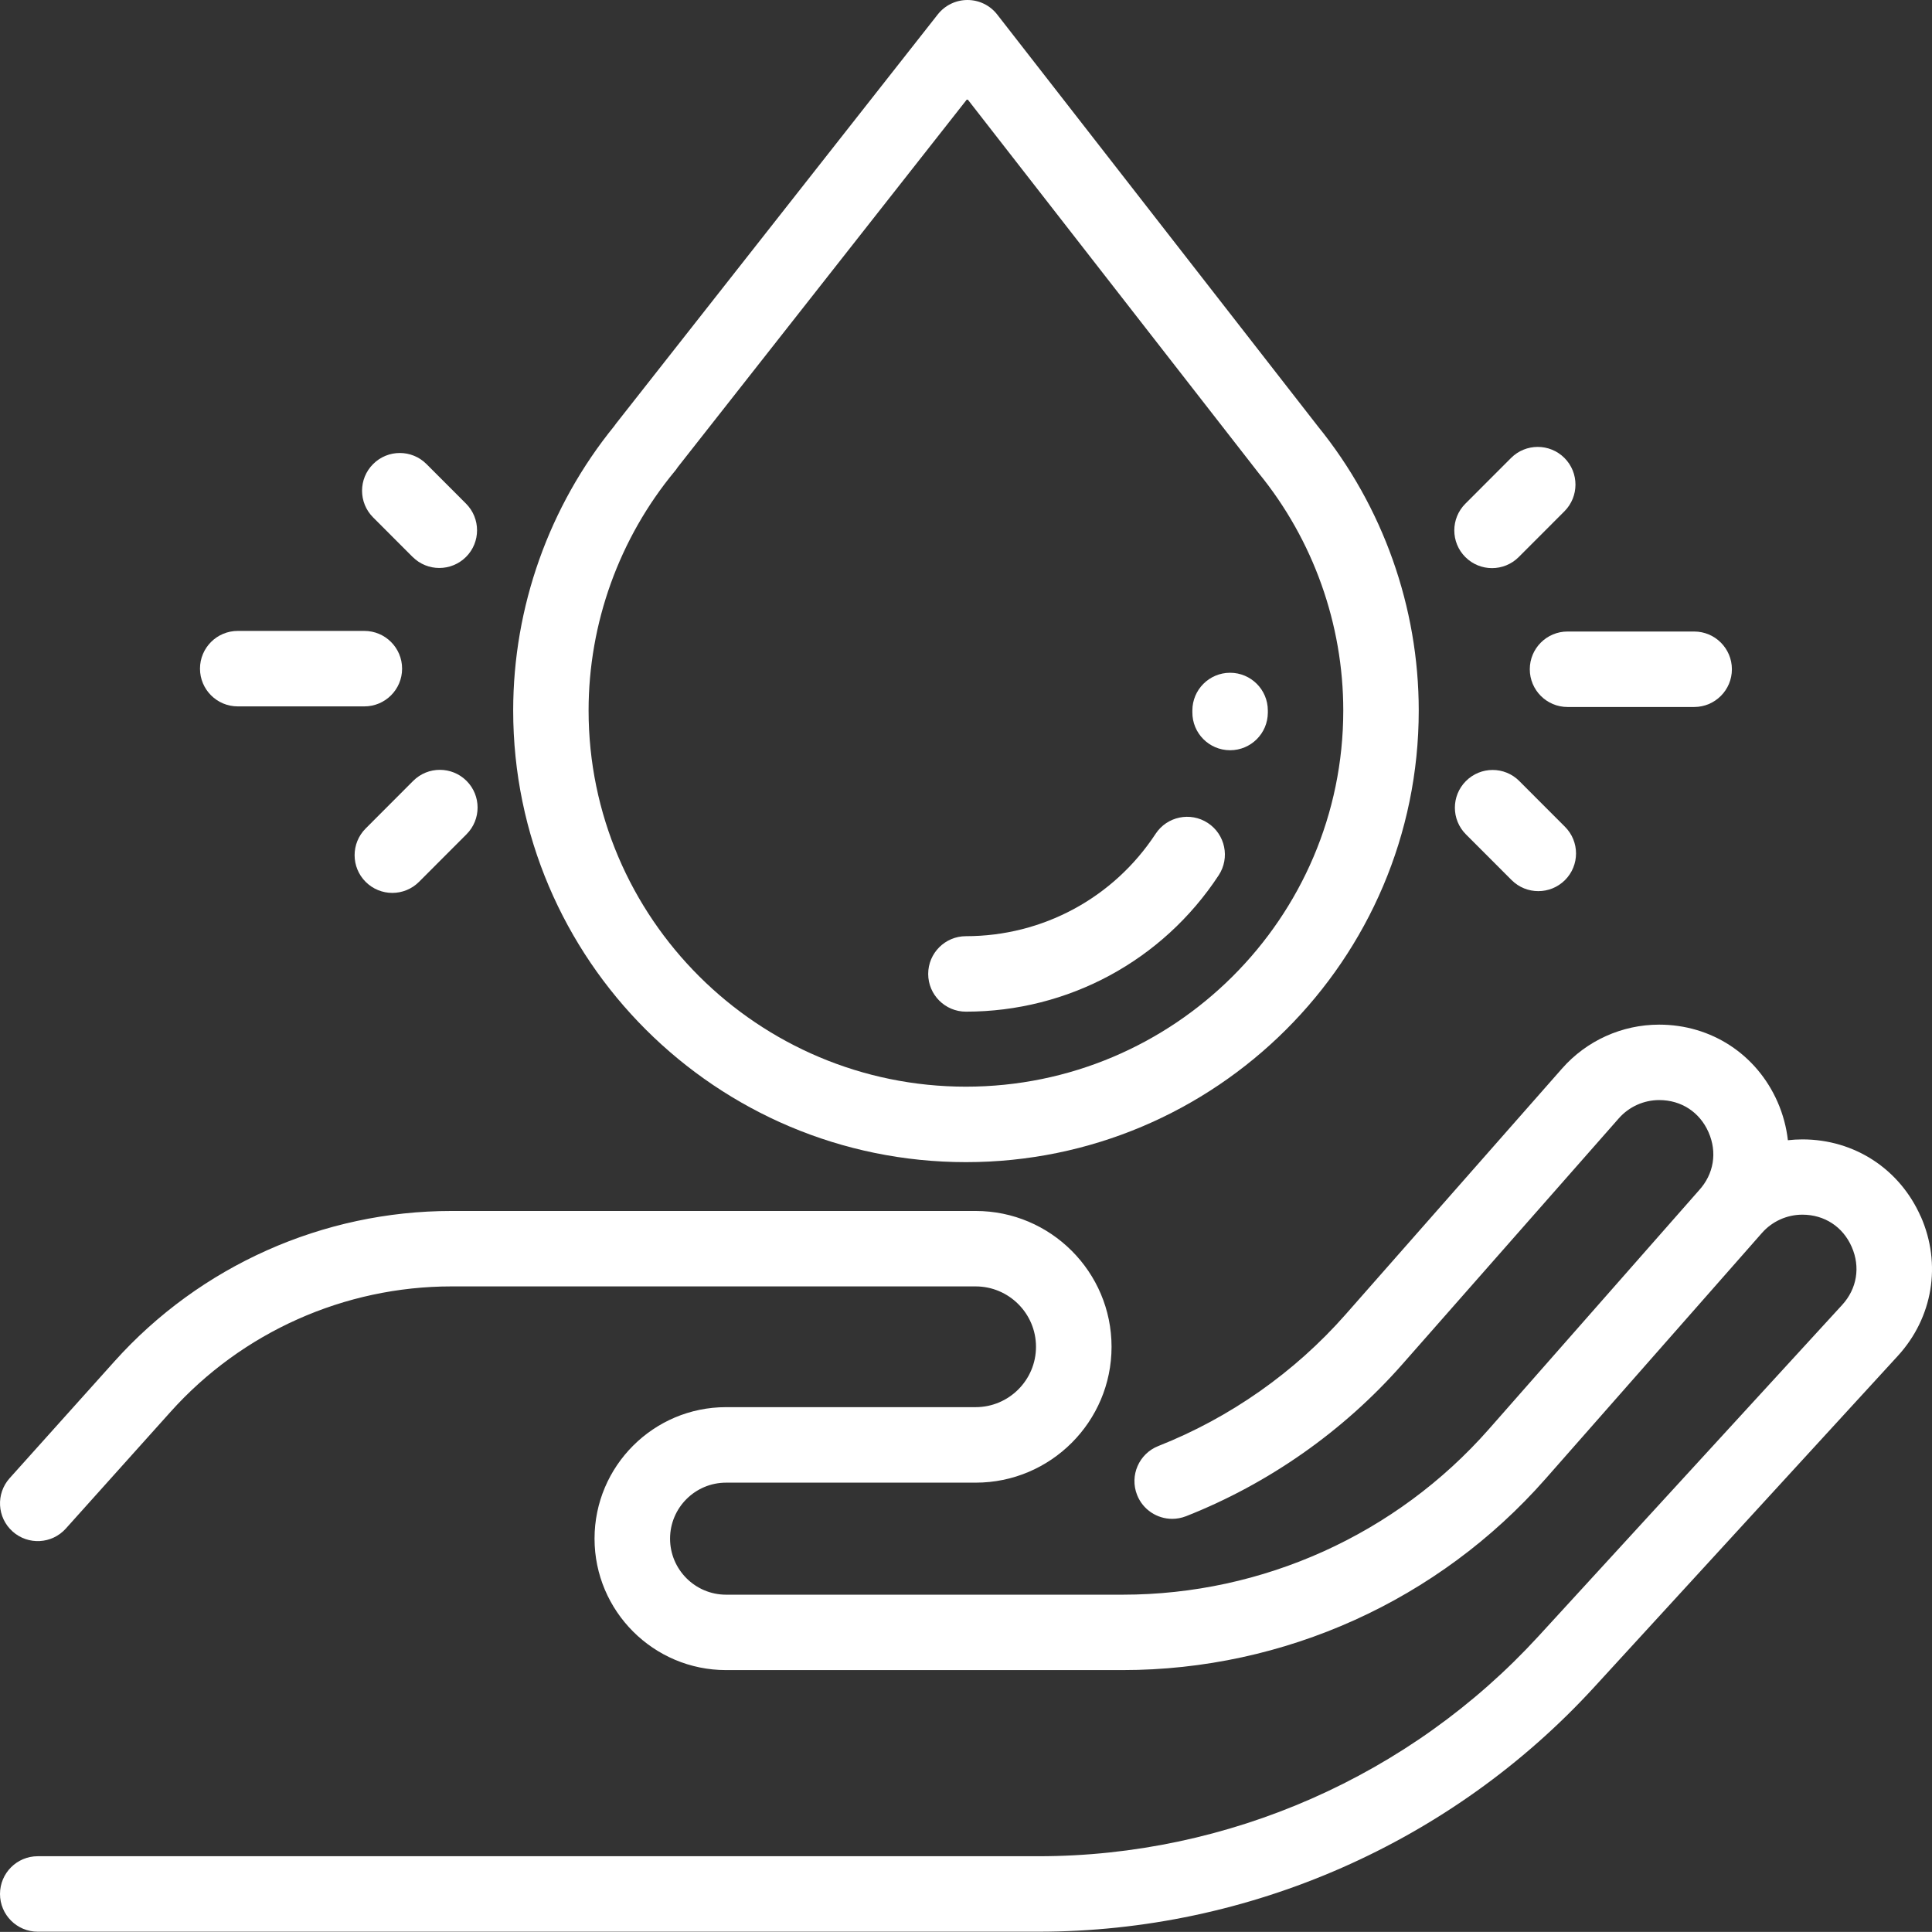
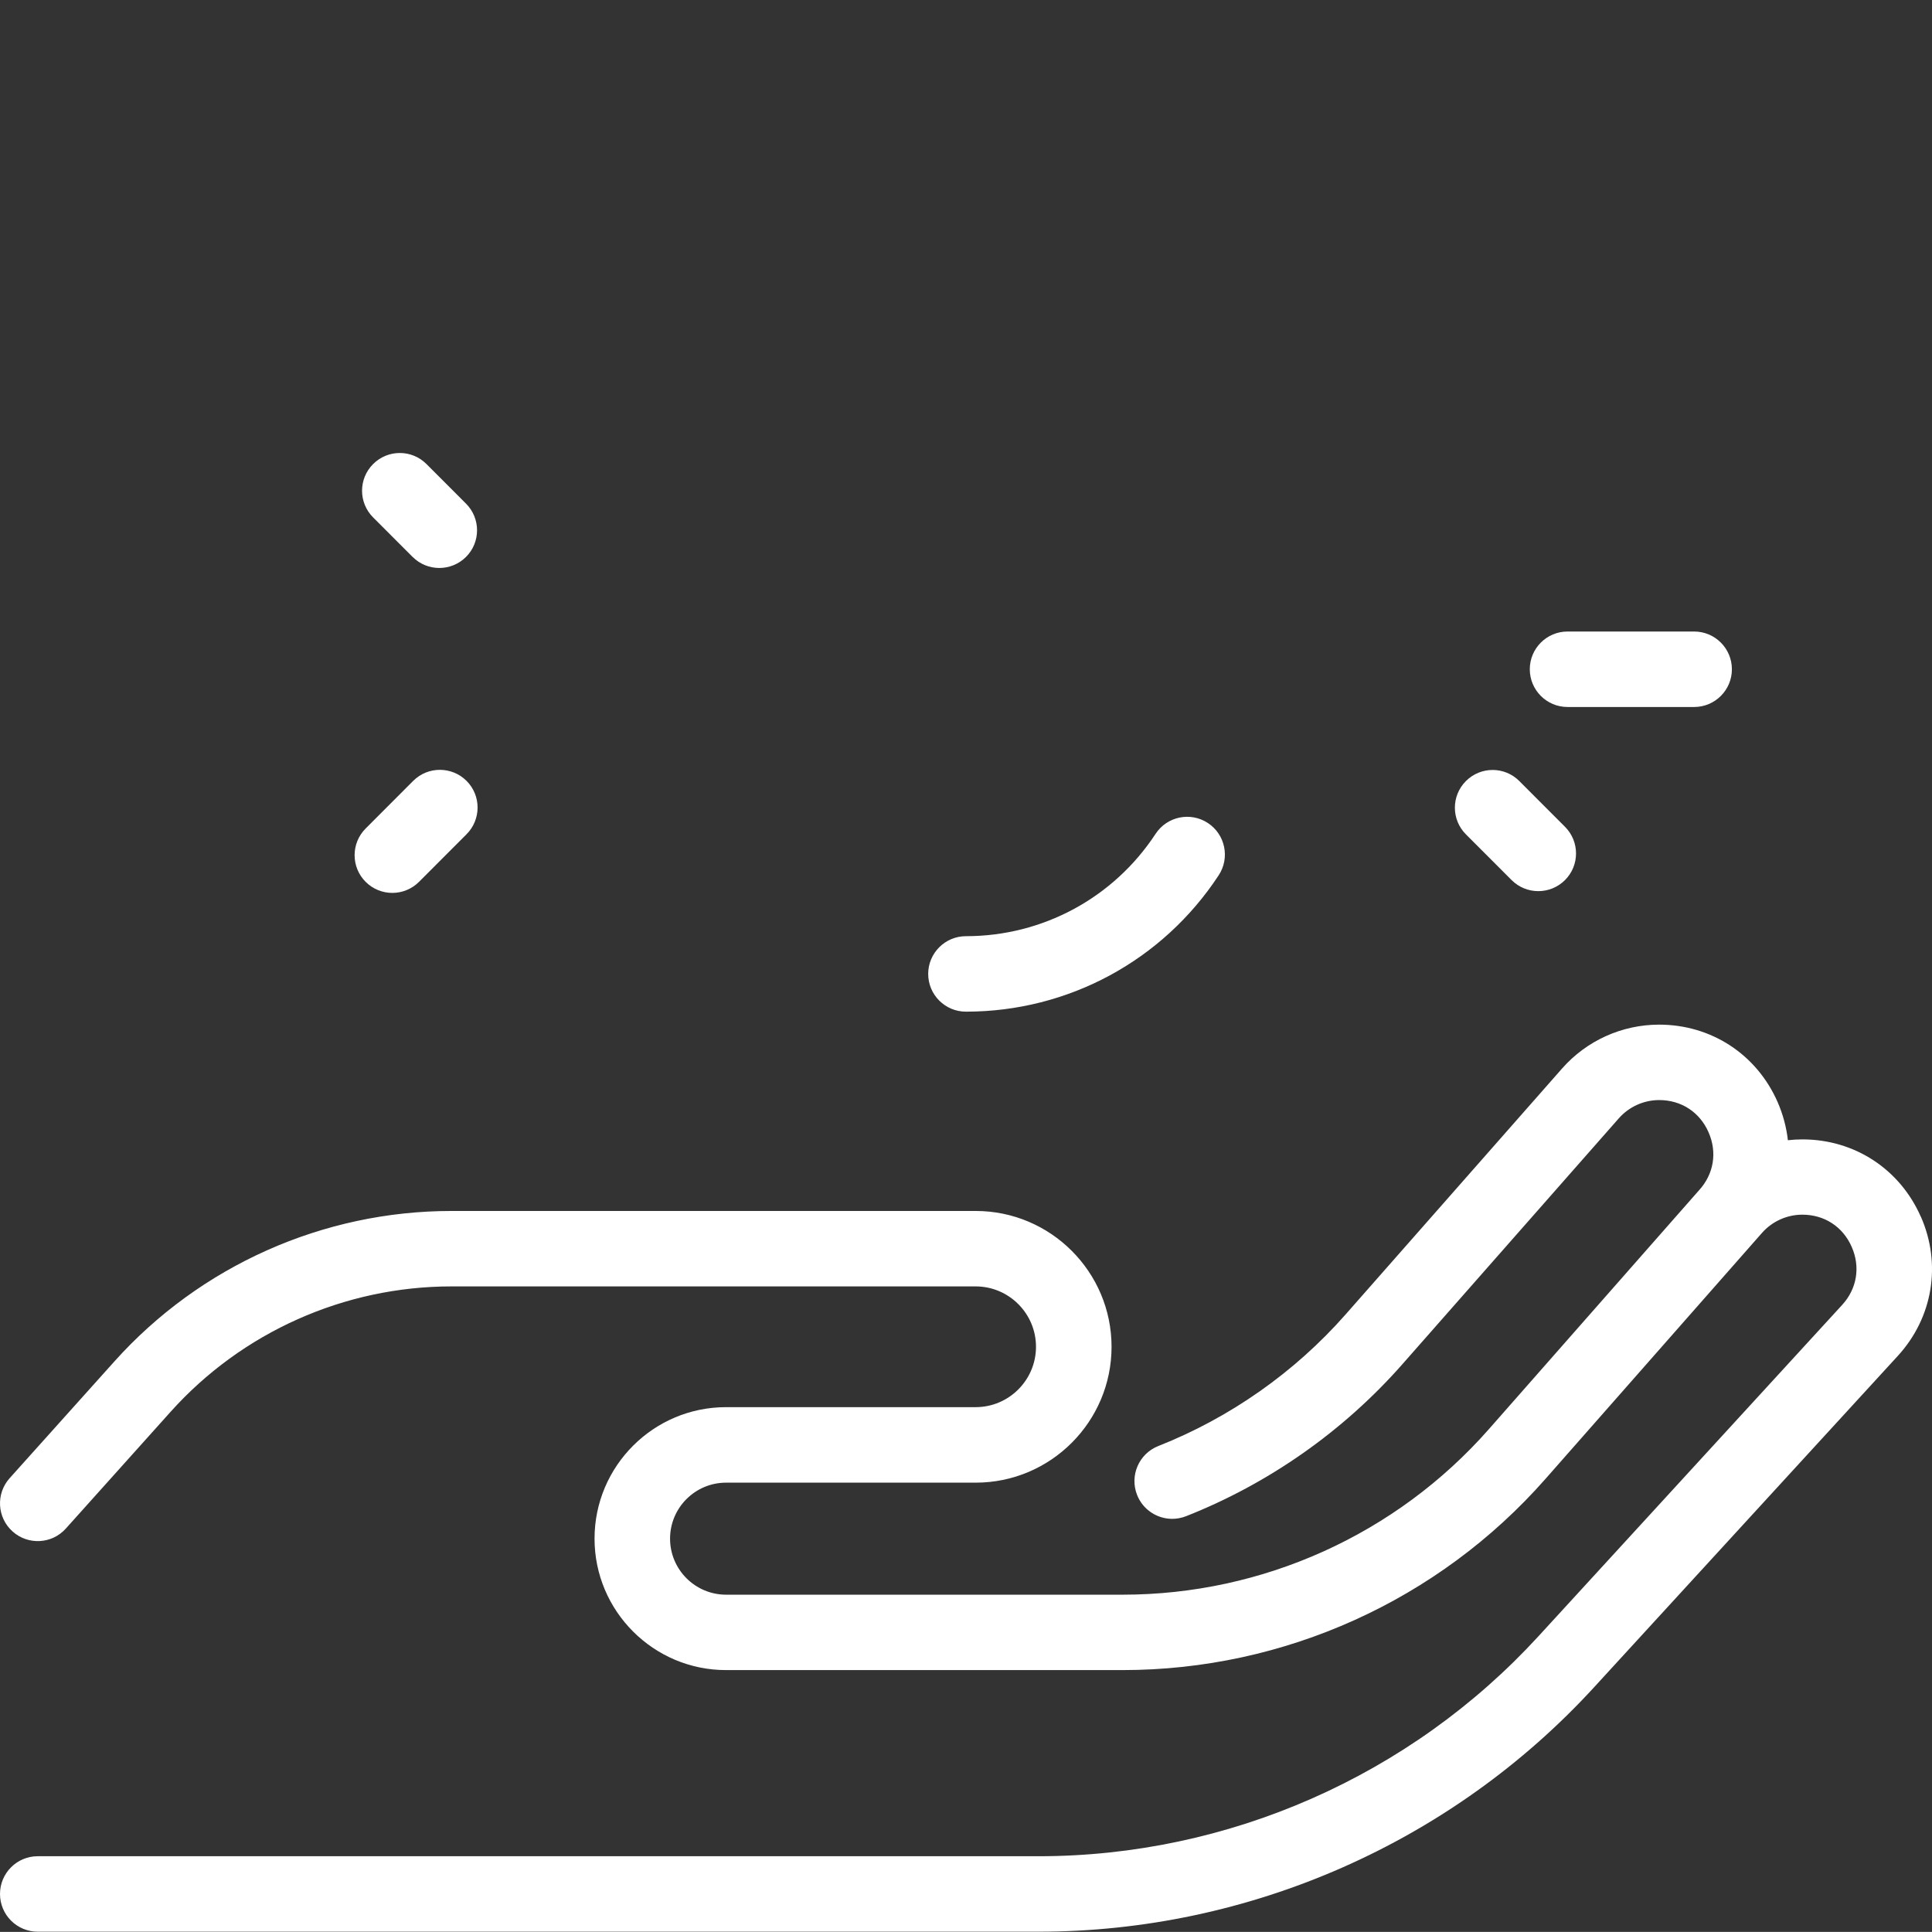
<svg xmlns="http://www.w3.org/2000/svg" id="Capa_1" viewBox="0 0 512 511.97">
  <rect x="0" y="0" width="512" height="511.97" fill="#333333" stroke="none" />
  <path d="m509.03,322.43c-5.56-12.63-17.58-20.48-31.38-20.48-1.29,0-2.57.08-3.84.22-.39-3.42-1.29-6.84-2.74-10.15-5.56-12.63-17.58-20.48-31.38-20.48-9.85,0-19.23,4.24-25.73,11.63l-57.38,65.19c-13.48,15.31-30.64,27.36-49.61,34.85-5.14,2.03-7.66,7.83-5.63,12.97,1.55,3.93,5.32,6.33,9.31,6.33,1.22,0,2.46-.23,3.67-.7,21.91-8.64,41.72-22.56,57.29-40.24l57.38-65.19c2.71-3.08,6.62-4.85,10.72-4.85,5.84,0,10.73,3.19,13.07,8.53,2.35,5.34,1.4,11.1-2.54,15.4-.18.2-55.68,63.29-55.68,63.29-24.54,27.88-59.91,43.86-97.05,43.86h-105.09c-8.19,0-14.85-6.66-14.85-14.85s6.66-14.84,14.85-14.84h66.15c19.85,0,36-16.15,36-36s-16.15-36-36-36H119.64c-34.03,0-66.59,14.53-89.31,39.86l-27.77,30.95c-3.69,4.11-3.35,10.43.77,14.12,4.11,3.69,10.43,3.35,14.12-.77l27.77-30.95c18.94-21.11,46.07-33.22,74.43-33.22h138.9c8.82,0,16,7.18,16,16s-7.18,16-16,16h-66.15c-19.21,0-34.84,15.63-34.84,34.84s15.63,34.84,34.84,34.84h105.09c42.88,0,83.73-18.46,112.06-50.65l57.38-65.19c2.71-3.08,6.62-4.85,10.72-4.85,5.84,0,10.73,3.19,13.07,8.53,2.35,5.34,1.4,11.1-2.54,15.4l-80.48,87.8c-33.95,37.04-82.24,58.29-132.49,58.29H10c-5.52,0-10,4.48-10,10s4.48,10,10,10h265.21c55.84,0,109.5-23.61,147.23-64.77l80.48-87.8c9.32-10.17,11.67-24.34,6.11-36.97Z" style="fill:#fff;" />
-   <path d="m255.99,307.98c66.16,0,119.99-53.69,119.99-119.69,0-27.36-9.49-54.09-26.73-75.31-.02-.03-.04-.06-.06-.08L264.27,3.85c-1.89-2.43-4.79-3.85-7.87-3.85h-.02c-3.07,0-5.96,1.41-7.86,3.82l-85.29,108.47c-.16.21-.32.42-.46.64-17.27,21.24-26.77,47.95-26.77,75.36,0,66,53.83,119.69,119.99,119.69Zm-77.14-183.13c.27-.33.52-.67.74-1.02l76.75-97.61,76.86,98.7c.11.15.23.3.35.45,14.47,17.7,22.43,40.05,22.43,62.92,0,54.97-44.86,99.69-100,99.69s-100-44.72-100-99.69c0-23.12,8.12-45.65,22.86-63.44Z" style="fill:#fff;" />
  <path d="m405.41,177.36c0,5.52,4.48,10,10,10h33.56c5.52,0,10-4.48,10-10s-4.48-10-10-10h-33.56c-5.52,0-10,4.48-10,10Z" style="fill:#fff;" />
  <path d="m402.63,206.98c-3.9-3.91-10.23-3.91-14.14,0s-3.91,10.23,0,14.14l12.1,12.11c1.95,1.95,4.51,2.93,7.07,2.93s5.11-.97,7.07-2.92c3.91-3.9,3.91-10.23,0-14.14l-12.1-12.11Z" style="fill:#fff;" />
-   <path d="m395.4,150.56c2.56,0,5.12-.98,7.07-2.93l12.12-12.13c3.9-3.91,3.9-10.24,0-14.14-3.91-3.9-10.24-3.9-14.14,0l-12.12,12.13c-3.9,3.91-3.9,10.24,0,14.14,1.95,1.95,4.51,2.93,7.07,2.93Z" style="fill:#fff;" />
-   <path d="m63,187.2h33.56c5.52,0,10-4.48,10-10s-4.48-10-10-10h-33.56c-5.52,0-10,4.48-10,10s4.48,10,10,10Z" style="fill:#fff;" />
  <path d="m109.35,147.59c1.95,1.95,4.51,2.93,7.07,2.93s5.11-.98,7.07-2.92c3.91-3.9,3.91-10.23,0-14.14l-10.47-10.48c-3.9-3.91-10.23-3.91-14.14,0-3.91,3.9-3.91,10.23,0,14.14l10.47,10.48Z" style="fill:#fff;" />
  <path d="m109.5,206.94l-12.6,12.62c-3.9,3.91-3.9,10.24,0,14.14,1.95,1.95,4.51,2.93,7.07,2.93s5.12-.98,7.07-2.93l12.6-12.62c3.9-3.91,3.9-10.24,0-14.14-3.91-3.9-10.24-3.9-14.14,0Z" style="fill:#fff;" />
-   <path d="m325.93,198.82h.06c5.5,0,9.97-4.44,10-9.94v-.59c0-5.52-4.48-10-10-10s-10,4.48-10,10v.48c-.03,5.52,4.42,10.02,9.94,10.05Z" style="fill:#fff;" />
  <path d="m255.99,268.1c27.09,0,52.13-13.52,66.98-36.15,3.03-4.62,1.74-10.82-2.88-13.85-4.62-3.03-10.82-1.74-13.85,2.88-11.14,16.98-29.93,27.12-50.26,27.12-5.52,0-10,4.48-10,10,0,5.52,4.48,10,10,10Z" style="fill:#fff;" />
</svg>